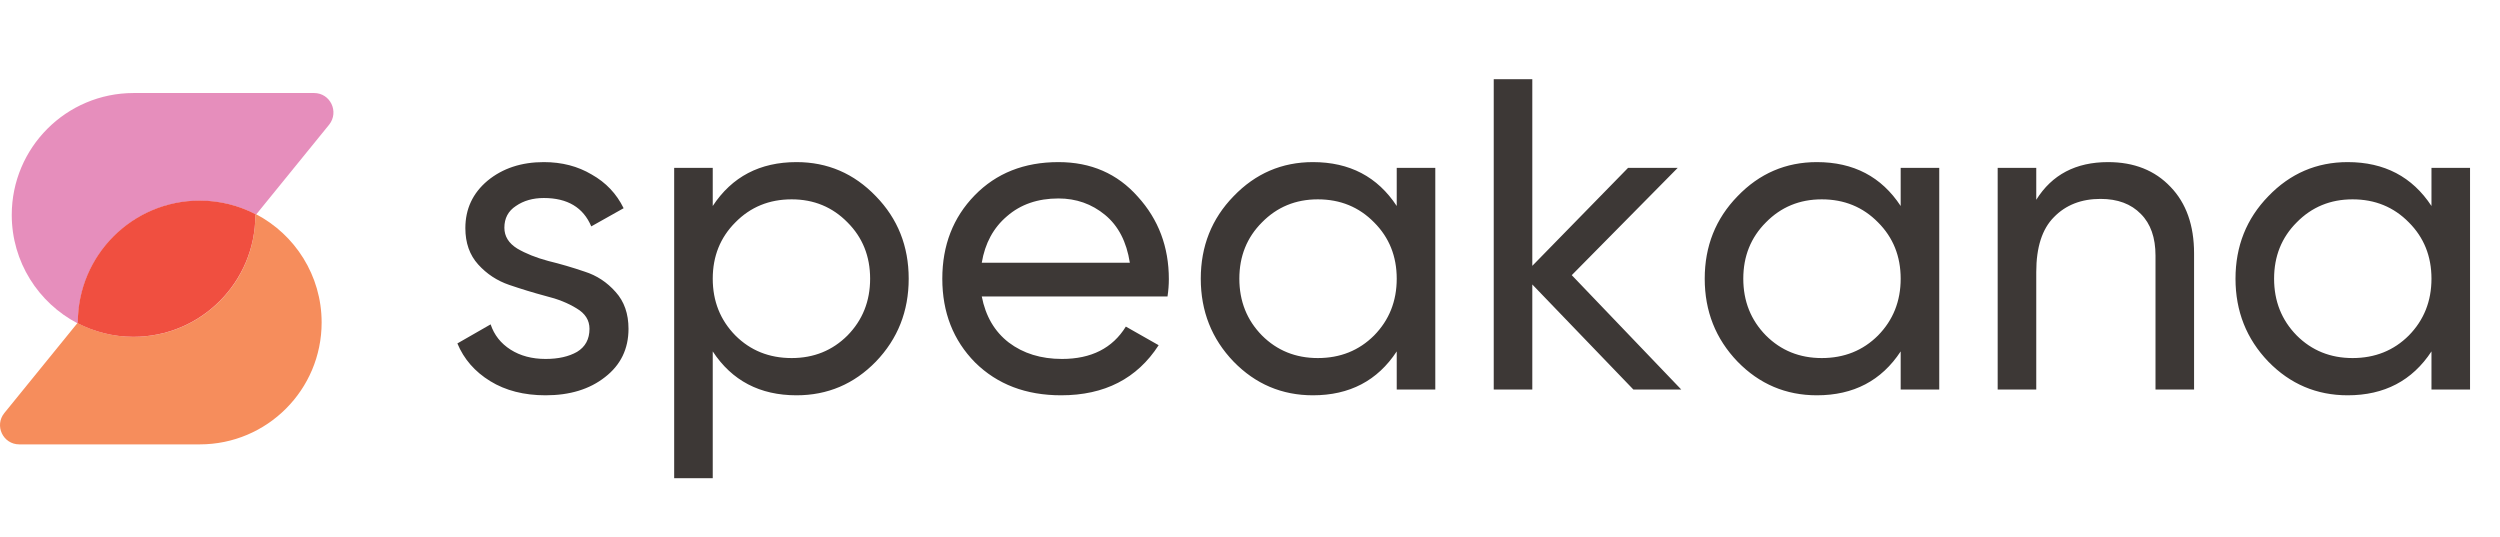
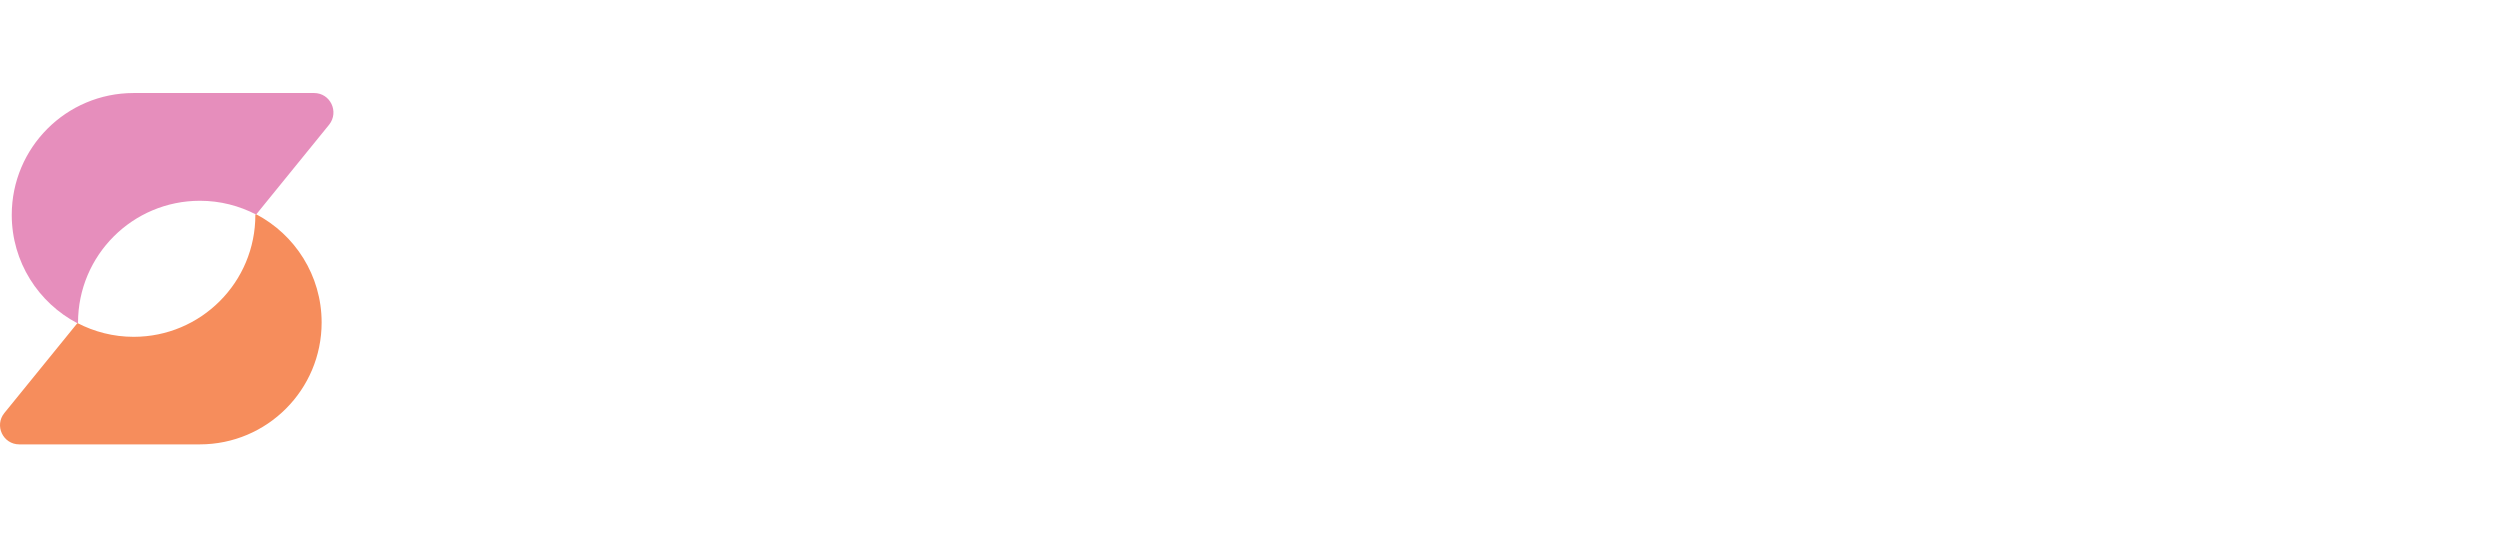
<svg xmlns="http://www.w3.org/2000/svg" width="1290" height="277" viewBox="0 0 1290 277" fill="none">
-   <path d="M260.255 117.502C260.255 121.925 262.467 125.509 266.889 128.254C271.312 130.847 276.65 132.982 282.903 134.659C289.155 136.185 295.408 138.015 301.661 140.15C307.914 142.132 313.251 145.64 317.674 150.673C322.097 155.553 324.308 161.882 324.308 169.66C324.308 180.03 320.267 188.342 312.184 194.595C304.254 200.848 294.036 203.974 281.53 203.974C270.397 203.974 260.865 201.534 252.935 196.654C245.005 191.773 239.362 185.292 236.007 177.209L253.164 167.372C254.994 172.862 258.425 177.209 263.458 180.412C268.491 183.614 274.515 185.216 281.53 185.216C288.088 185.216 293.502 183.996 297.772 181.555C302.042 178.963 304.177 174.998 304.177 169.66C304.177 165.237 301.966 161.729 297.543 159.137C293.121 156.392 287.783 154.257 281.53 152.732C275.277 151.054 269.024 149.148 262.772 147.013C256.519 144.877 251.181 141.37 246.758 136.49C242.336 131.609 240.124 125.357 240.124 117.731C240.124 107.818 243.937 99.659 251.562 93.254C259.34 86.849 269.024 83.646 280.615 83.646C289.918 83.646 298.153 85.781 305.321 90.051C312.641 94.169 318.132 99.964 321.792 107.437L305.092 116.816C300.975 107.056 292.816 102.175 280.615 102.175C274.972 102.175 270.168 103.548 266.203 106.293C262.238 108.886 260.255 112.622 260.255 117.502ZM411.01 83.646C427.024 83.646 440.673 89.517 451.959 101.26C463.244 112.851 468.887 127.034 468.887 143.81C468.887 160.586 463.244 174.845 451.959 186.588C440.673 198.179 427.024 203.974 411.01 203.974C392.099 203.974 377.688 196.425 367.775 181.327V246.752H347.872V86.62H367.775V106.293C377.688 91.195 392.099 83.646 411.01 83.646ZM408.494 184.758C419.932 184.758 429.54 180.869 437.318 173.091C445.096 165.161 448.985 155.4 448.985 143.81C448.985 132.219 445.096 122.535 437.318 114.757C429.54 106.827 419.932 102.862 408.494 102.862C396.903 102.862 387.219 106.827 379.441 114.757C371.664 122.535 367.775 132.219 367.775 143.81C367.775 155.4 371.664 165.161 379.441 173.091C387.219 180.869 396.903 184.758 408.494 184.758ZM506.589 152.96C508.572 163.178 513.223 171.109 520.544 176.751C528.017 182.394 537.167 185.216 547.995 185.216C563.093 185.216 574.074 179.649 580.937 168.516L597.865 178.124C586.732 195.357 569.956 203.974 547.538 203.974C529.389 203.974 514.596 198.331 503.158 187.046C491.872 175.608 486.23 161.196 486.23 143.81C486.23 126.577 491.796 112.241 502.929 100.803C514.062 89.365 528.474 83.646 546.165 83.646C562.941 83.646 576.59 89.594 587.113 101.489C597.789 113.232 603.126 127.415 603.126 144.039C603.126 146.936 602.898 149.91 602.44 152.96H506.589ZM546.165 102.404C535.49 102.404 526.644 105.454 519.629 111.555C512.613 117.502 508.267 125.509 506.589 135.574H582.996C581.318 124.746 577.048 116.511 570.185 110.868C563.322 105.226 555.315 102.404 546.165 102.404ZM720.711 86.62H740.613V201H720.711V181.327C710.798 196.425 696.386 203.974 677.475 203.974C661.462 203.974 647.813 198.179 636.527 186.588C625.242 174.845 619.599 160.586 619.599 143.81C619.599 127.034 625.242 112.851 636.527 101.26C647.813 89.517 661.462 83.646 677.475 83.646C696.386 83.646 710.798 91.195 720.711 106.293V86.62ZM679.992 184.758C691.582 184.758 701.267 180.869 709.044 173.091C716.822 165.161 720.711 155.4 720.711 143.81C720.711 132.219 716.822 122.535 709.044 114.757C701.267 106.827 691.582 102.862 679.992 102.862C668.554 102.862 658.946 106.827 651.168 114.757C643.39 122.535 639.501 132.219 639.501 143.81C639.501 155.4 643.39 165.161 651.168 173.091C658.946 180.869 668.554 184.758 679.992 184.758ZM867.533 201H842.827L790.669 146.784V201H770.767V40.868H790.669V137.176L840.081 86.62H865.703L811.029 141.98L867.533 201ZM980.748 86.62H1000.65V201H980.748V181.327C970.835 196.425 956.423 203.974 937.512 203.974C921.499 203.974 907.849 198.179 896.564 186.588C885.278 174.845 879.636 160.586 879.636 143.81C879.636 127.034 885.278 112.851 896.564 101.26C907.849 89.517 921.499 83.646 937.512 83.646C956.423 83.646 970.835 91.195 980.748 106.293V86.62ZM940.028 184.758C951.619 184.758 961.303 180.869 969.081 173.091C976.859 165.161 980.748 155.4 980.748 143.81C980.748 132.219 976.859 122.535 969.081 114.757C961.303 106.827 951.619 102.862 940.028 102.862C928.59 102.862 918.982 106.827 911.205 114.757C903.427 122.535 899.538 132.219 899.538 143.81C899.538 155.4 903.427 165.161 911.205 173.091C918.982 180.869 928.59 184.758 940.028 184.758ZM1087.76 83.646C1101.19 83.646 1111.94 87.916 1120.02 96.456C1128.1 104.844 1132.14 116.282 1132.14 130.771V201H1112.24V131.914C1112.24 122.611 1109.73 115.444 1104.69 110.411C1099.66 105.226 1092.72 102.633 1083.88 102.633C1073.96 102.633 1065.96 105.759 1059.86 112.012C1053.76 118.112 1050.71 127.568 1050.71 140.378V201H1030.8V86.62H1050.71V103.09C1058.79 90.127 1071.14 83.646 1087.76 83.646ZM1254.64 86.62H1274.54V201H1254.64V181.327C1244.72 196.425 1230.31 203.974 1211.4 203.974C1195.39 203.974 1181.74 198.179 1170.45 186.588C1159.17 174.845 1153.52 160.586 1153.52 143.81C1153.52 127.034 1159.17 112.851 1170.45 101.26C1181.74 89.517 1195.39 83.646 1211.4 83.646C1230.31 83.646 1244.72 91.195 1254.64 106.293V86.62ZM1213.92 184.758C1225.51 184.758 1235.19 180.869 1242.97 173.091C1250.75 165.161 1254.64 155.4 1254.64 143.81C1254.64 132.219 1250.75 122.535 1242.97 114.757C1235.19 106.827 1225.51 102.862 1213.92 102.862C1202.48 102.862 1192.87 106.827 1185.09 114.757C1177.31 122.535 1173.43 132.219 1173.43 143.81C1173.43 155.4 1177.31 165.161 1185.09 173.091C1192.87 180.869 1202.48 184.758 1213.92 184.758Z" fill="#3D3836" />
  <path d="M68.963 173.8C58.462 173.8 48.663 171.2 39.962 166.7L2.262 213.1C-3.038 219.6 1.562 229.3 9.962 229.3H103.063C137.863 229.3 165.962 201.1 165.962 166.4C165.962 142.1 152.163 121 132.063 110.5L131.762 110.8C131.862 145.7 103.662 173.8 68.963 173.8Z" fill="#F68D5C" />
  <path d="M162.062 48H68.963C34.163 48 6.062 76.2 6.062 110.9C6.062 135.2 19.863 156.3 39.962 166.8L40.263 166.5C40.263 131.7 68.463 103.6 103.162 103.6C113.662 103.6 123.462 106.2 132.162 110.7L169.862 64.3C175.062 57.7 170.462 48 162.062 48Z" fill="#E68EBC" />
-   <path d="M40.163 166.4L39.862 166.7C48.562 171.2 58.362 173.8 68.862 173.8C103.663 173.8 131.763 145.6 131.763 110.9L132.063 110.6C123.363 106.1 113.563 103.5 103.063 103.5C68.363 103.5 40.163 131.7 40.163 166.4Z" fill="#F04F40" />
</svg>